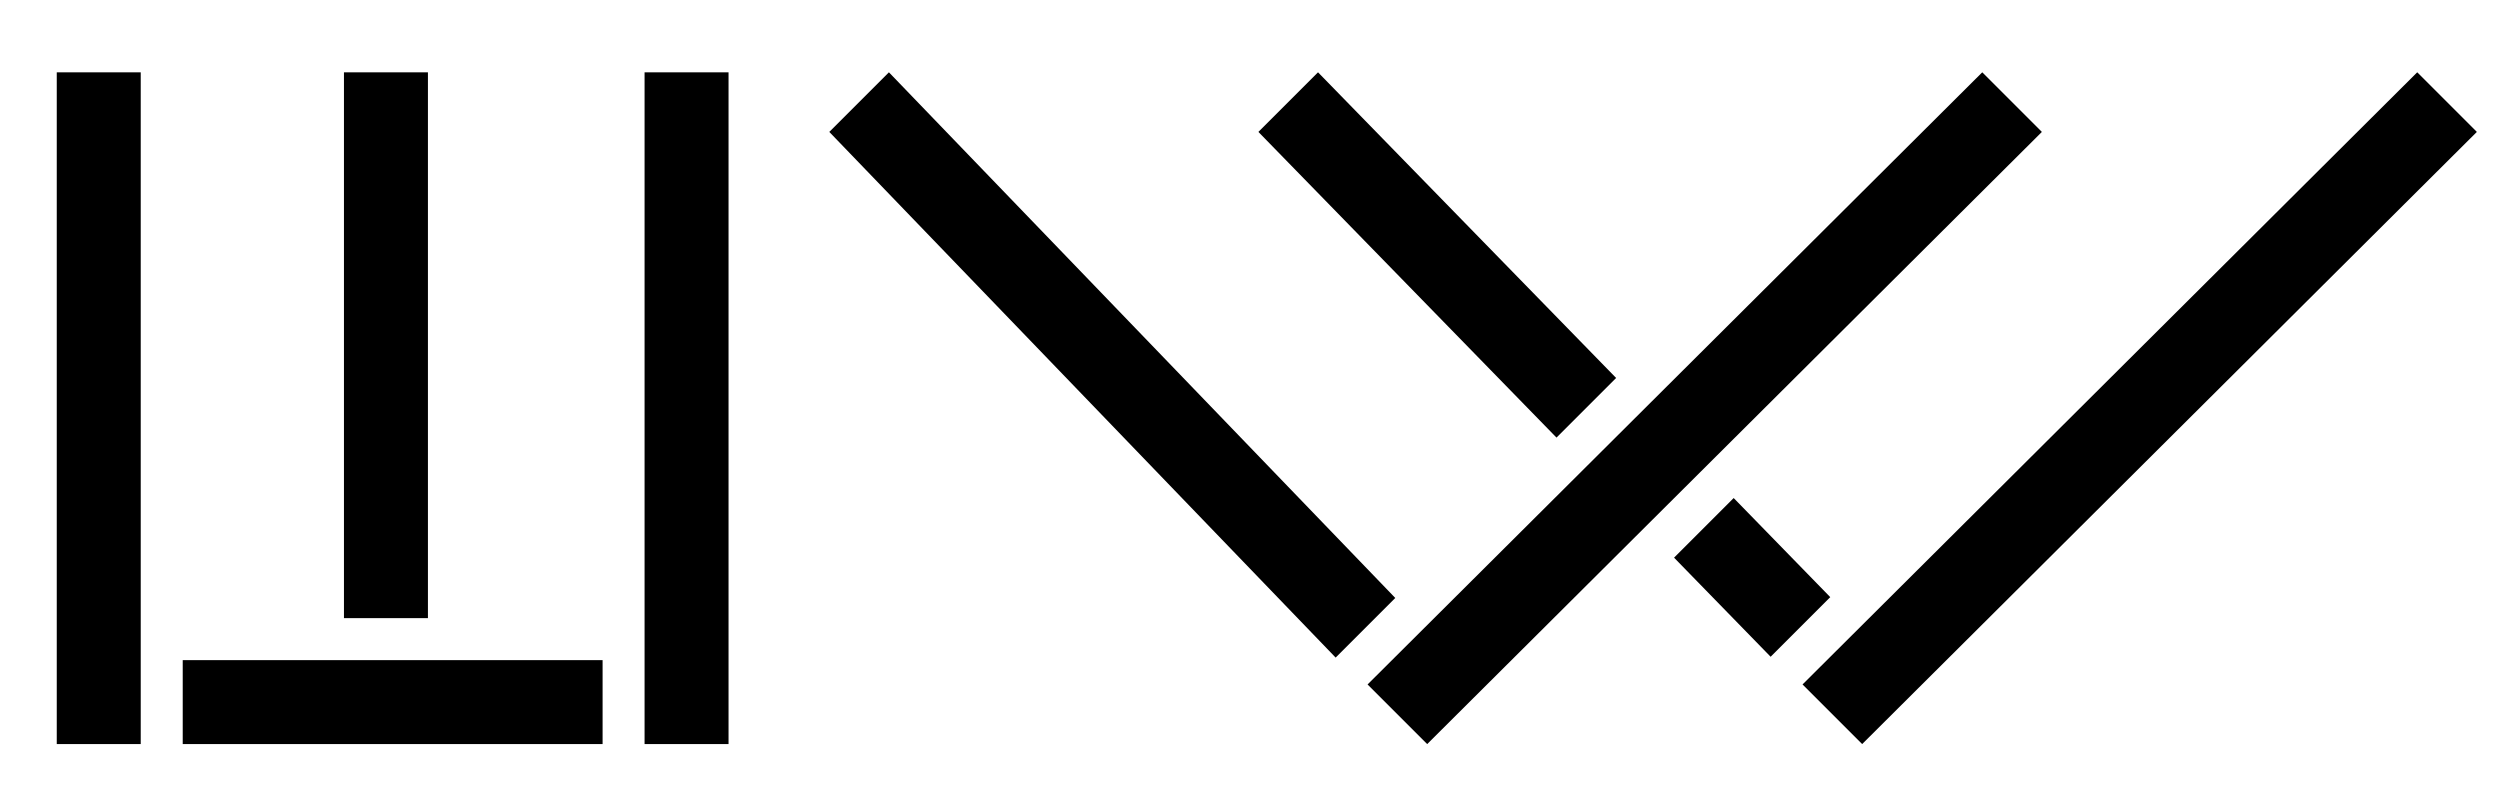
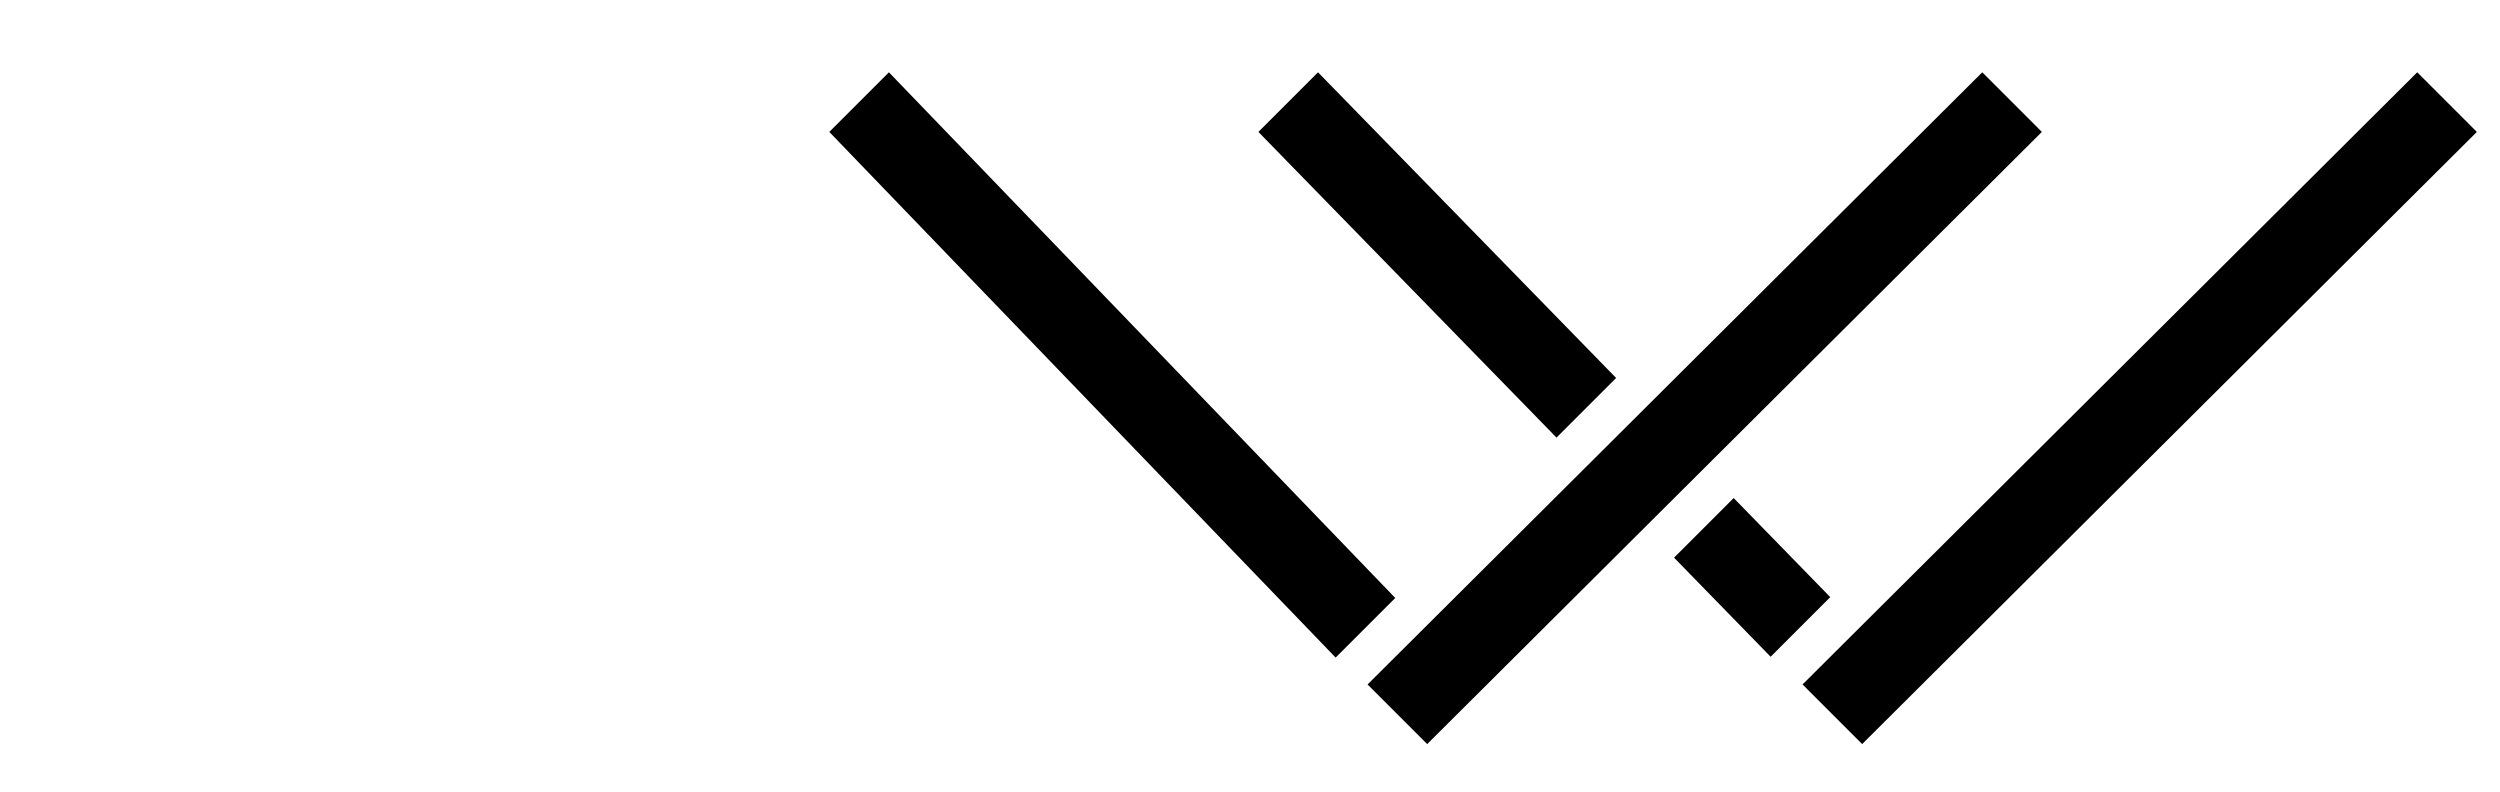
<svg xmlns="http://www.w3.org/2000/svg" version="1.1" id="Ebene_1" x="0px" y="0px" viewBox="0 0 1920 608" style="enable-background:new 0 0 1920 608;" xml:space="preserve">
  <style type="text/css">
	.st0{fill:#E8E8E6;}
	.st1{fill:#00ED4F;}
	.st2{fill:#FF5933;}
	.st3{fill:#FFFF33;}
	.st4{fill:#1A1A1A;}
</style>
  <g>
-     <path d="M43.59,55.53h64.49v515.93H43.59V55.53z M140.33,506.96h322.46v64.49H140.33V506.96z M264.16,55.53h64.49v419.19h-64.49   V55.53z M495.03,55.53h64.49v515.93h-64.49V55.53z" />
    <path d="M682.69,55.53l388.88,403.71l-45.79,45.79L636.9,101.31L682.69,55.53z M1012.24,55.53l228.94,234.75l-45.79,45.79   L966.45,101.31L1012.24,55.53z M1522.37,55.53l45.79,45.79l-472.08,470.14l-45.79-45.79L1522.37,55.53z M1331.47,382.5l74.17,76.1   l-45.79,45.79l-74.17-76.1L1331.47,382.5z M1902.22,101.31l-472.08,470.14l-45.79-45.79l472.08-470.14L1902.22,101.31z" />
  </g>
</svg>